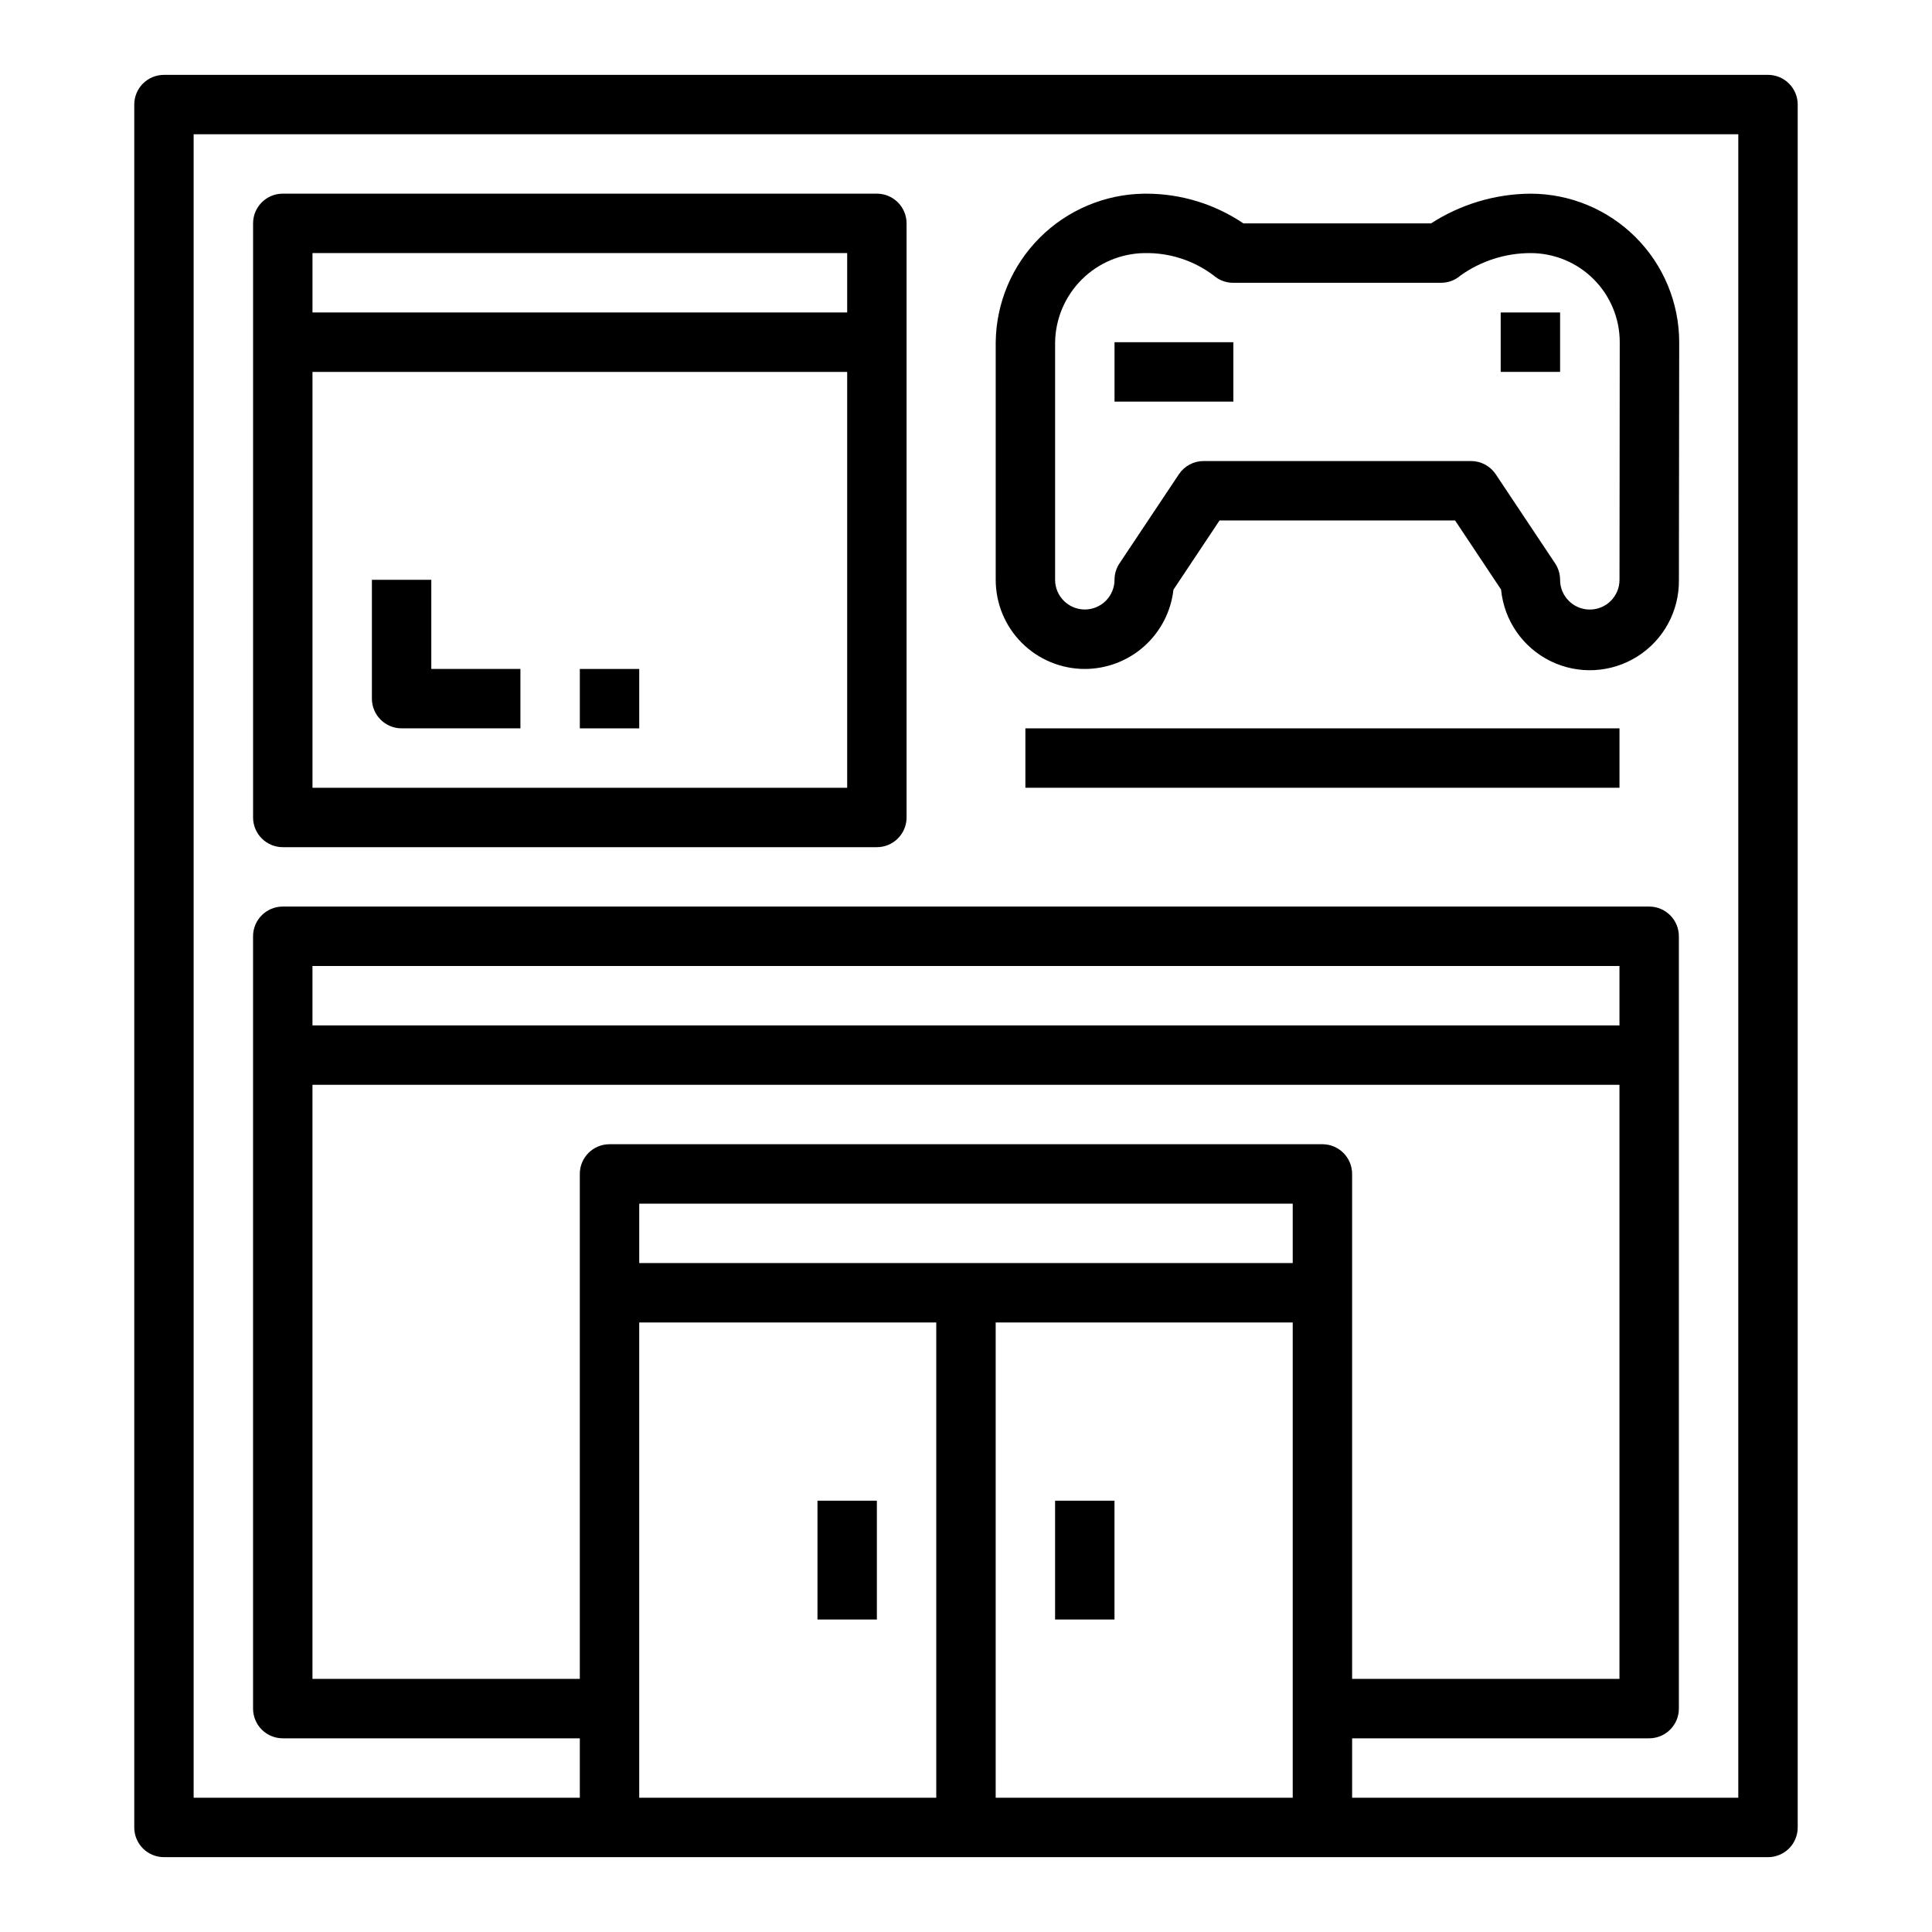
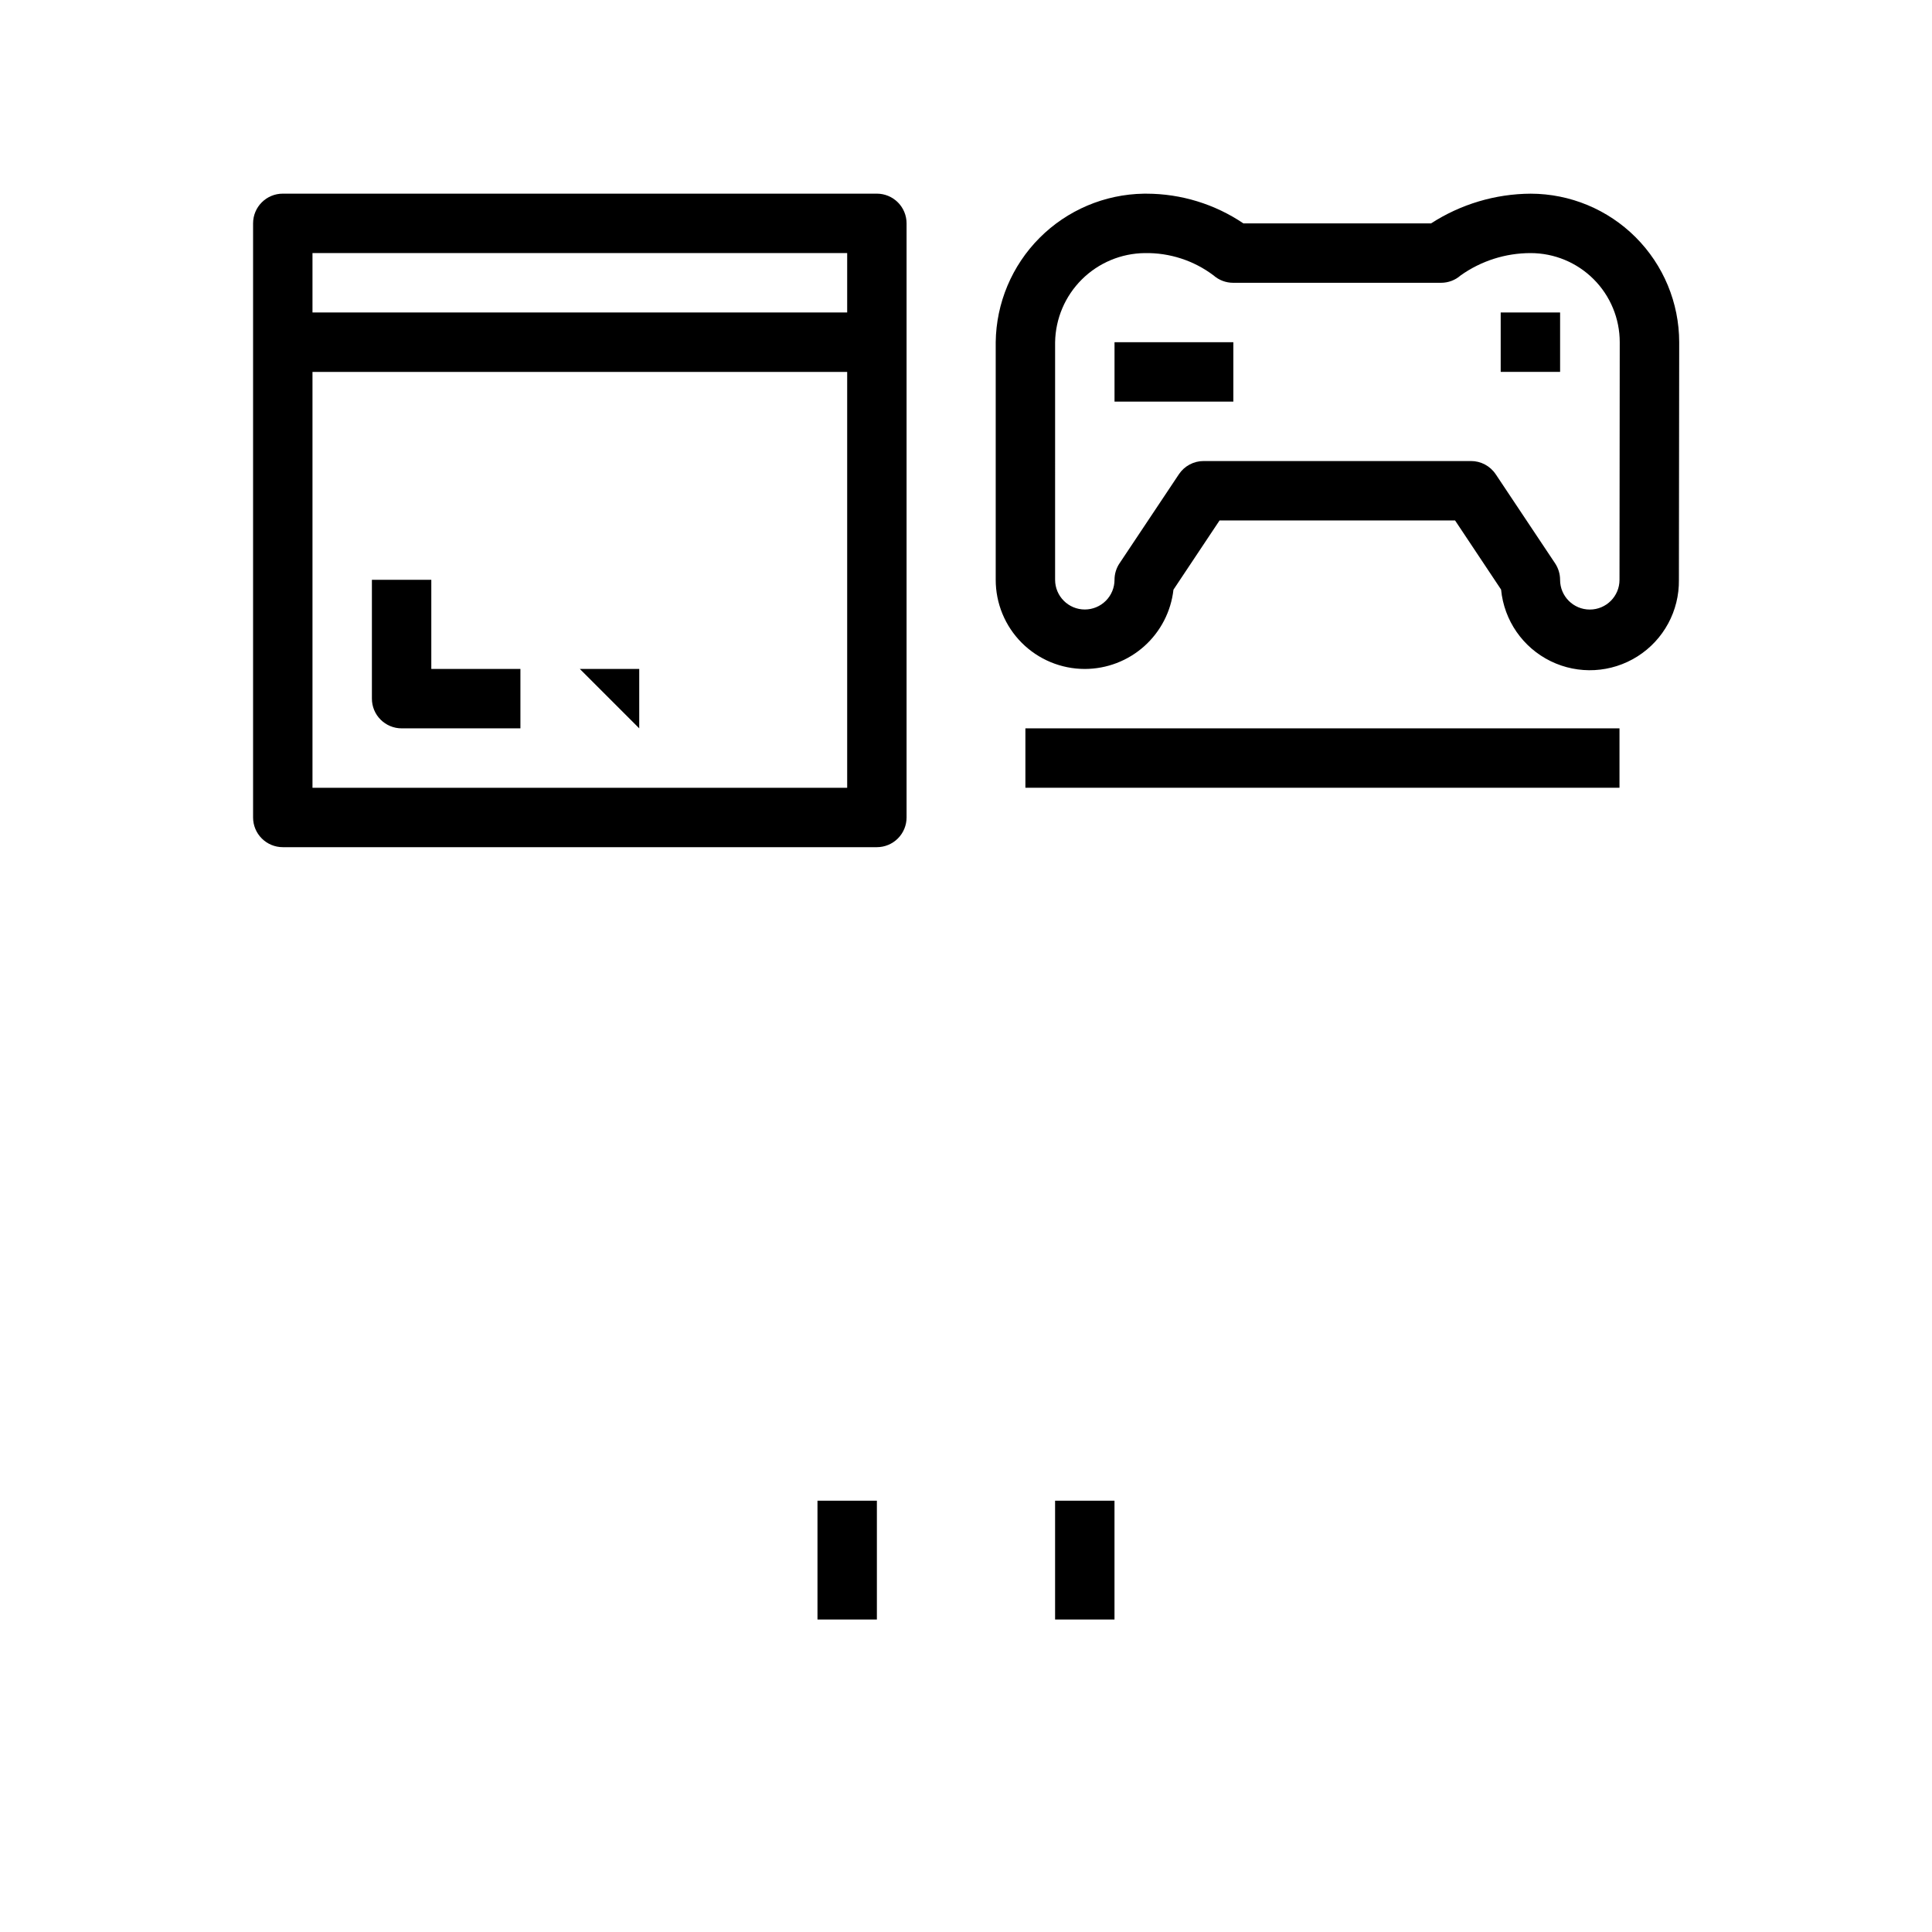
<svg xmlns="http://www.w3.org/2000/svg" fill="#000000" width="800px" height="800px" version="1.1" viewBox="144 144 512 512">
  <g>
-     <path d="m612.54 163.84h-425.09c-4.348 0-7.871 3.527-7.871 7.875v456.58c0 2.086 0.828 4.09 2.305 5.566 1.477 1.473 3.481 2.305 5.566 2.305h425.09c2.09 0 4.09-0.832 5.566-2.305 1.477-1.477 2.305-3.481 2.305-5.566v-456.58c0-2.09-0.828-4.09-2.305-5.566-1.477-1.477-3.477-2.309-5.566-2.309zm-220.42 456.58h-78.719v-125.95h78.719zm94.465 0h-78.719v-125.95h78.719zm0-141.7h-173.18v-15.742h173.18zm7.871-31.488h-188.93c-4.348 0-7.871 3.523-7.871 7.871v133.82h-70.852v-157.44h346.37v157.44h-70.848v-133.82c0-2.086-0.832-4.09-2.309-5.566-1.473-1.477-3.477-2.305-5.566-2.305zm-267.65-31.488v-15.742h346.37v15.742zm377.86 204.67h-102.34v-15.742h78.719c2.09 0 4.09-0.832 5.566-2.305 1.477-1.477 2.305-3.481 2.305-5.566v-204.68c0-2.086-0.828-4.09-2.305-5.566-1.477-1.477-3.477-2.305-5.566-2.305h-362.11c-4.348 0-7.871 3.523-7.871 7.871v204.68c0 2.086 0.828 4.09 2.305 5.566 1.477 1.473 3.481 2.305 5.566 2.305h78.723v15.742h-102.34v-440.83h409.35z" />
    <path d="m218.94 368.51h157.44c2.086 0 4.09-0.832 5.566-2.309 1.477-1.477 2.305-3.477 2.305-5.566v-157.44c0-2.09-0.828-4.09-2.305-5.566-1.477-1.477-3.481-2.309-5.566-2.309h-157.44c-4.348 0-7.871 3.527-7.871 7.875v157.44c0 2.09 0.828 4.09 2.305 5.566s3.481 2.309 5.566 2.309zm7.871-157.44h141.7v15.742h-141.7zm0 31.488h141.7v110.21h-141.7z" />
    <path d="m360.64 541.7h15.742v31.488h-15.742z" />
    <path d="m423.61 541.7h15.742v31.488h-15.742z" />
    <path d="m258.3 297.66h-15.742v31.488-0.004c0 2.09 0.828 4.094 2.305 5.566 1.477 1.477 3.481 2.309 5.566 2.309h31.488v-15.746h-23.617z" />
-     <path d="m297.66 321.28h15.742v15.742h-15.742z" />
+     <path d="m297.66 321.28h15.742v15.742z" />
    <path d="m415.74 337.02h157.44v15.742h-157.44z" />
    <path d="m431.49 321.28c5.809-0.008 11.418-2.152 15.75-6.027s7.086-9.207 7.738-14.98l12.219-18.352h62.41l12.203 18.332-0.004 0.004c0.785 8.168 5.754 15.348 13.129 18.957 7.371 3.609 16.09 3.129 23.023-1.266 6.934-4.394 11.086-12.074 10.969-20.281l0.078-62.977c-0.012-10.438-4.164-20.438-11.543-27.816-7.379-7.379-17.379-11.531-27.816-11.547-9.371 0.051-18.531 2.785-26.402 7.875h-49.727c-7.586-5.121-16.527-7.863-25.68-7.875h-0.73c-10.379 0.16-20.285 4.363-27.613 11.715-7.324 7.348-11.496 17.27-11.621 27.648v62.93-0.004c-0.012 6.273 2.469 12.293 6.898 16.73 4.43 4.441 10.445 6.934 16.719 6.934zm-7.875-86.59c0.105-6.258 2.648-12.23 7.09-16.641s10.426-6.914 16.684-6.977c6.559-0.117 12.965 1.961 18.203 5.902 1.434 1.27 3.285 1.969 5.203 1.969h55.105-0.004c1.914 0 3.762-0.695 5.195-1.961 5.418-3.848 11.895-5.914 18.539-5.91 6.266 0 12.27 2.488 16.699 6.918 4.43 4.426 6.918 10.434 6.918 16.699l-0.062 62.977c0 4.348-3.523 7.871-7.871 7.871s-7.875-3.523-7.875-7.871c0-1.551-0.457-3.07-1.312-4.363l-15.742-23.617h-0.004c-1.457-2.191-3.922-3.512-6.555-3.508h-70.848c-2.637-0.004-5.098 1.316-6.559 3.508l-15.742 23.617h-0.004c-0.855 1.289-1.312 2.801-1.312 4.344 0 2.09-0.832 4.094-2.305 5.566-1.477 1.477-3.481 2.309-5.566 2.309-4.348 0-7.875-3.527-7.875-7.875z" />
    <path d="m541.7 226.81h15.742v15.742h-15.742z" />
    <path d="m439.36 234.69h31.488v15.742h-31.488z" />
  </g>
</svg>